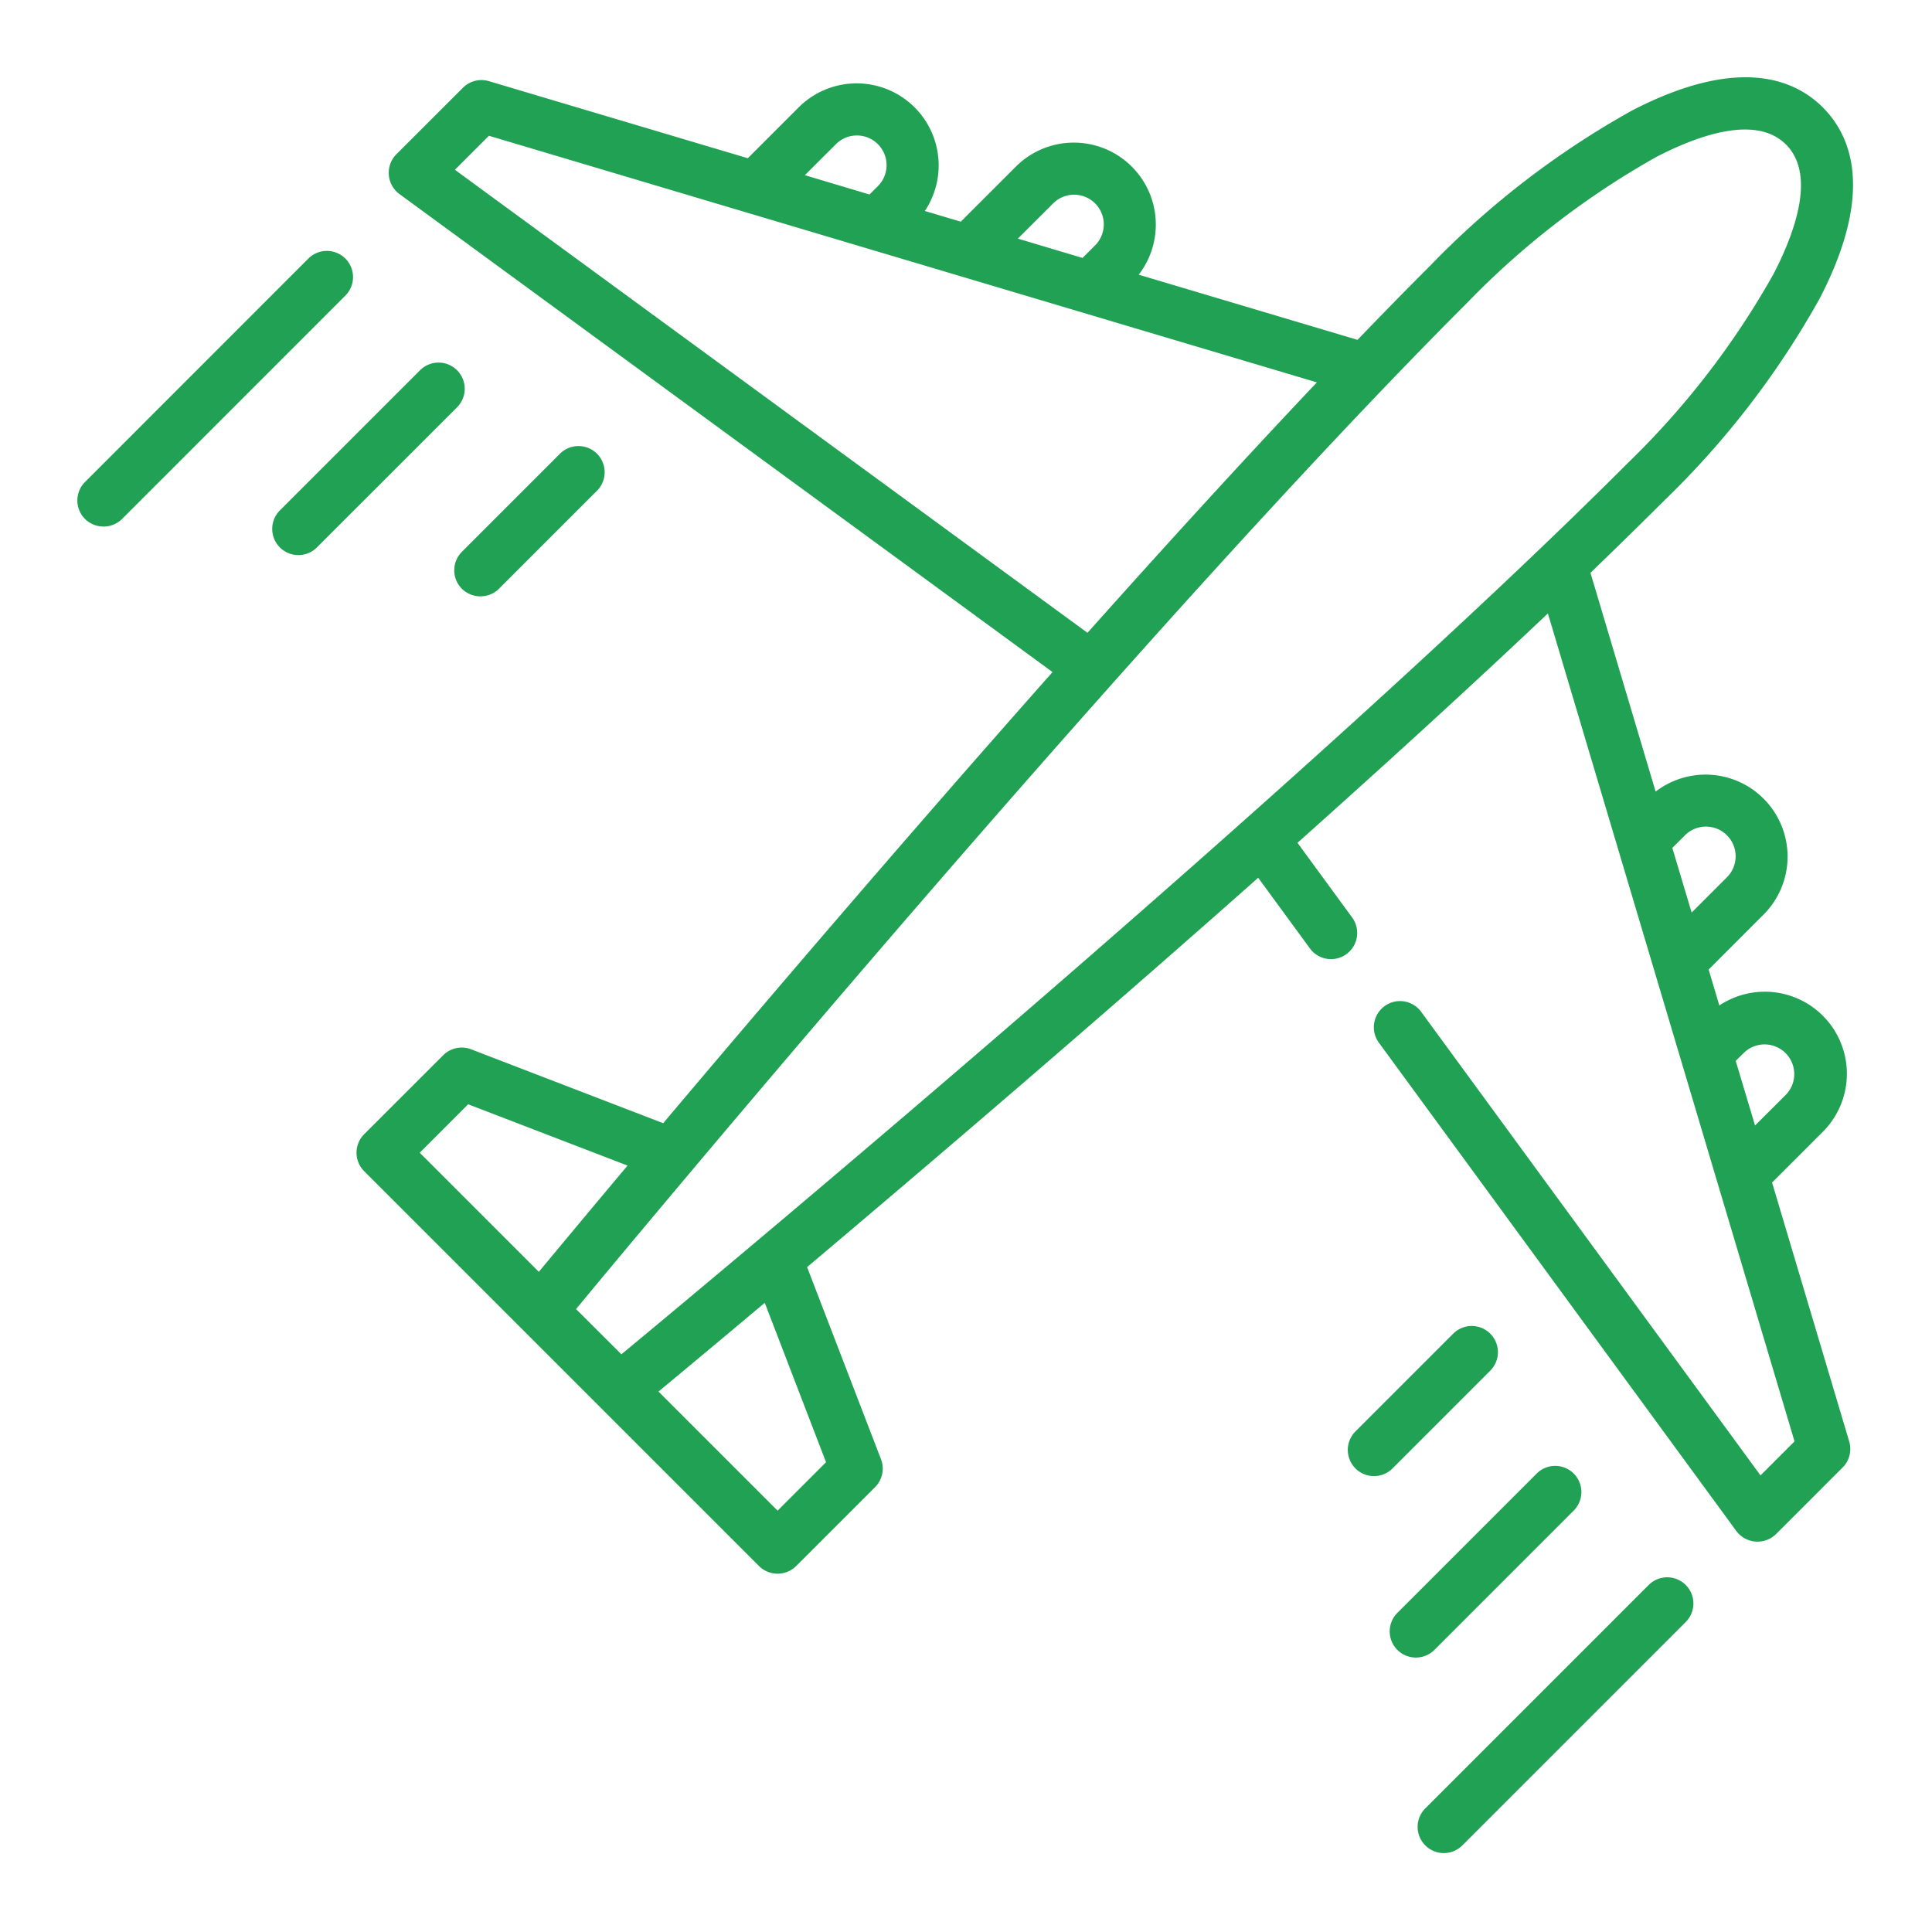
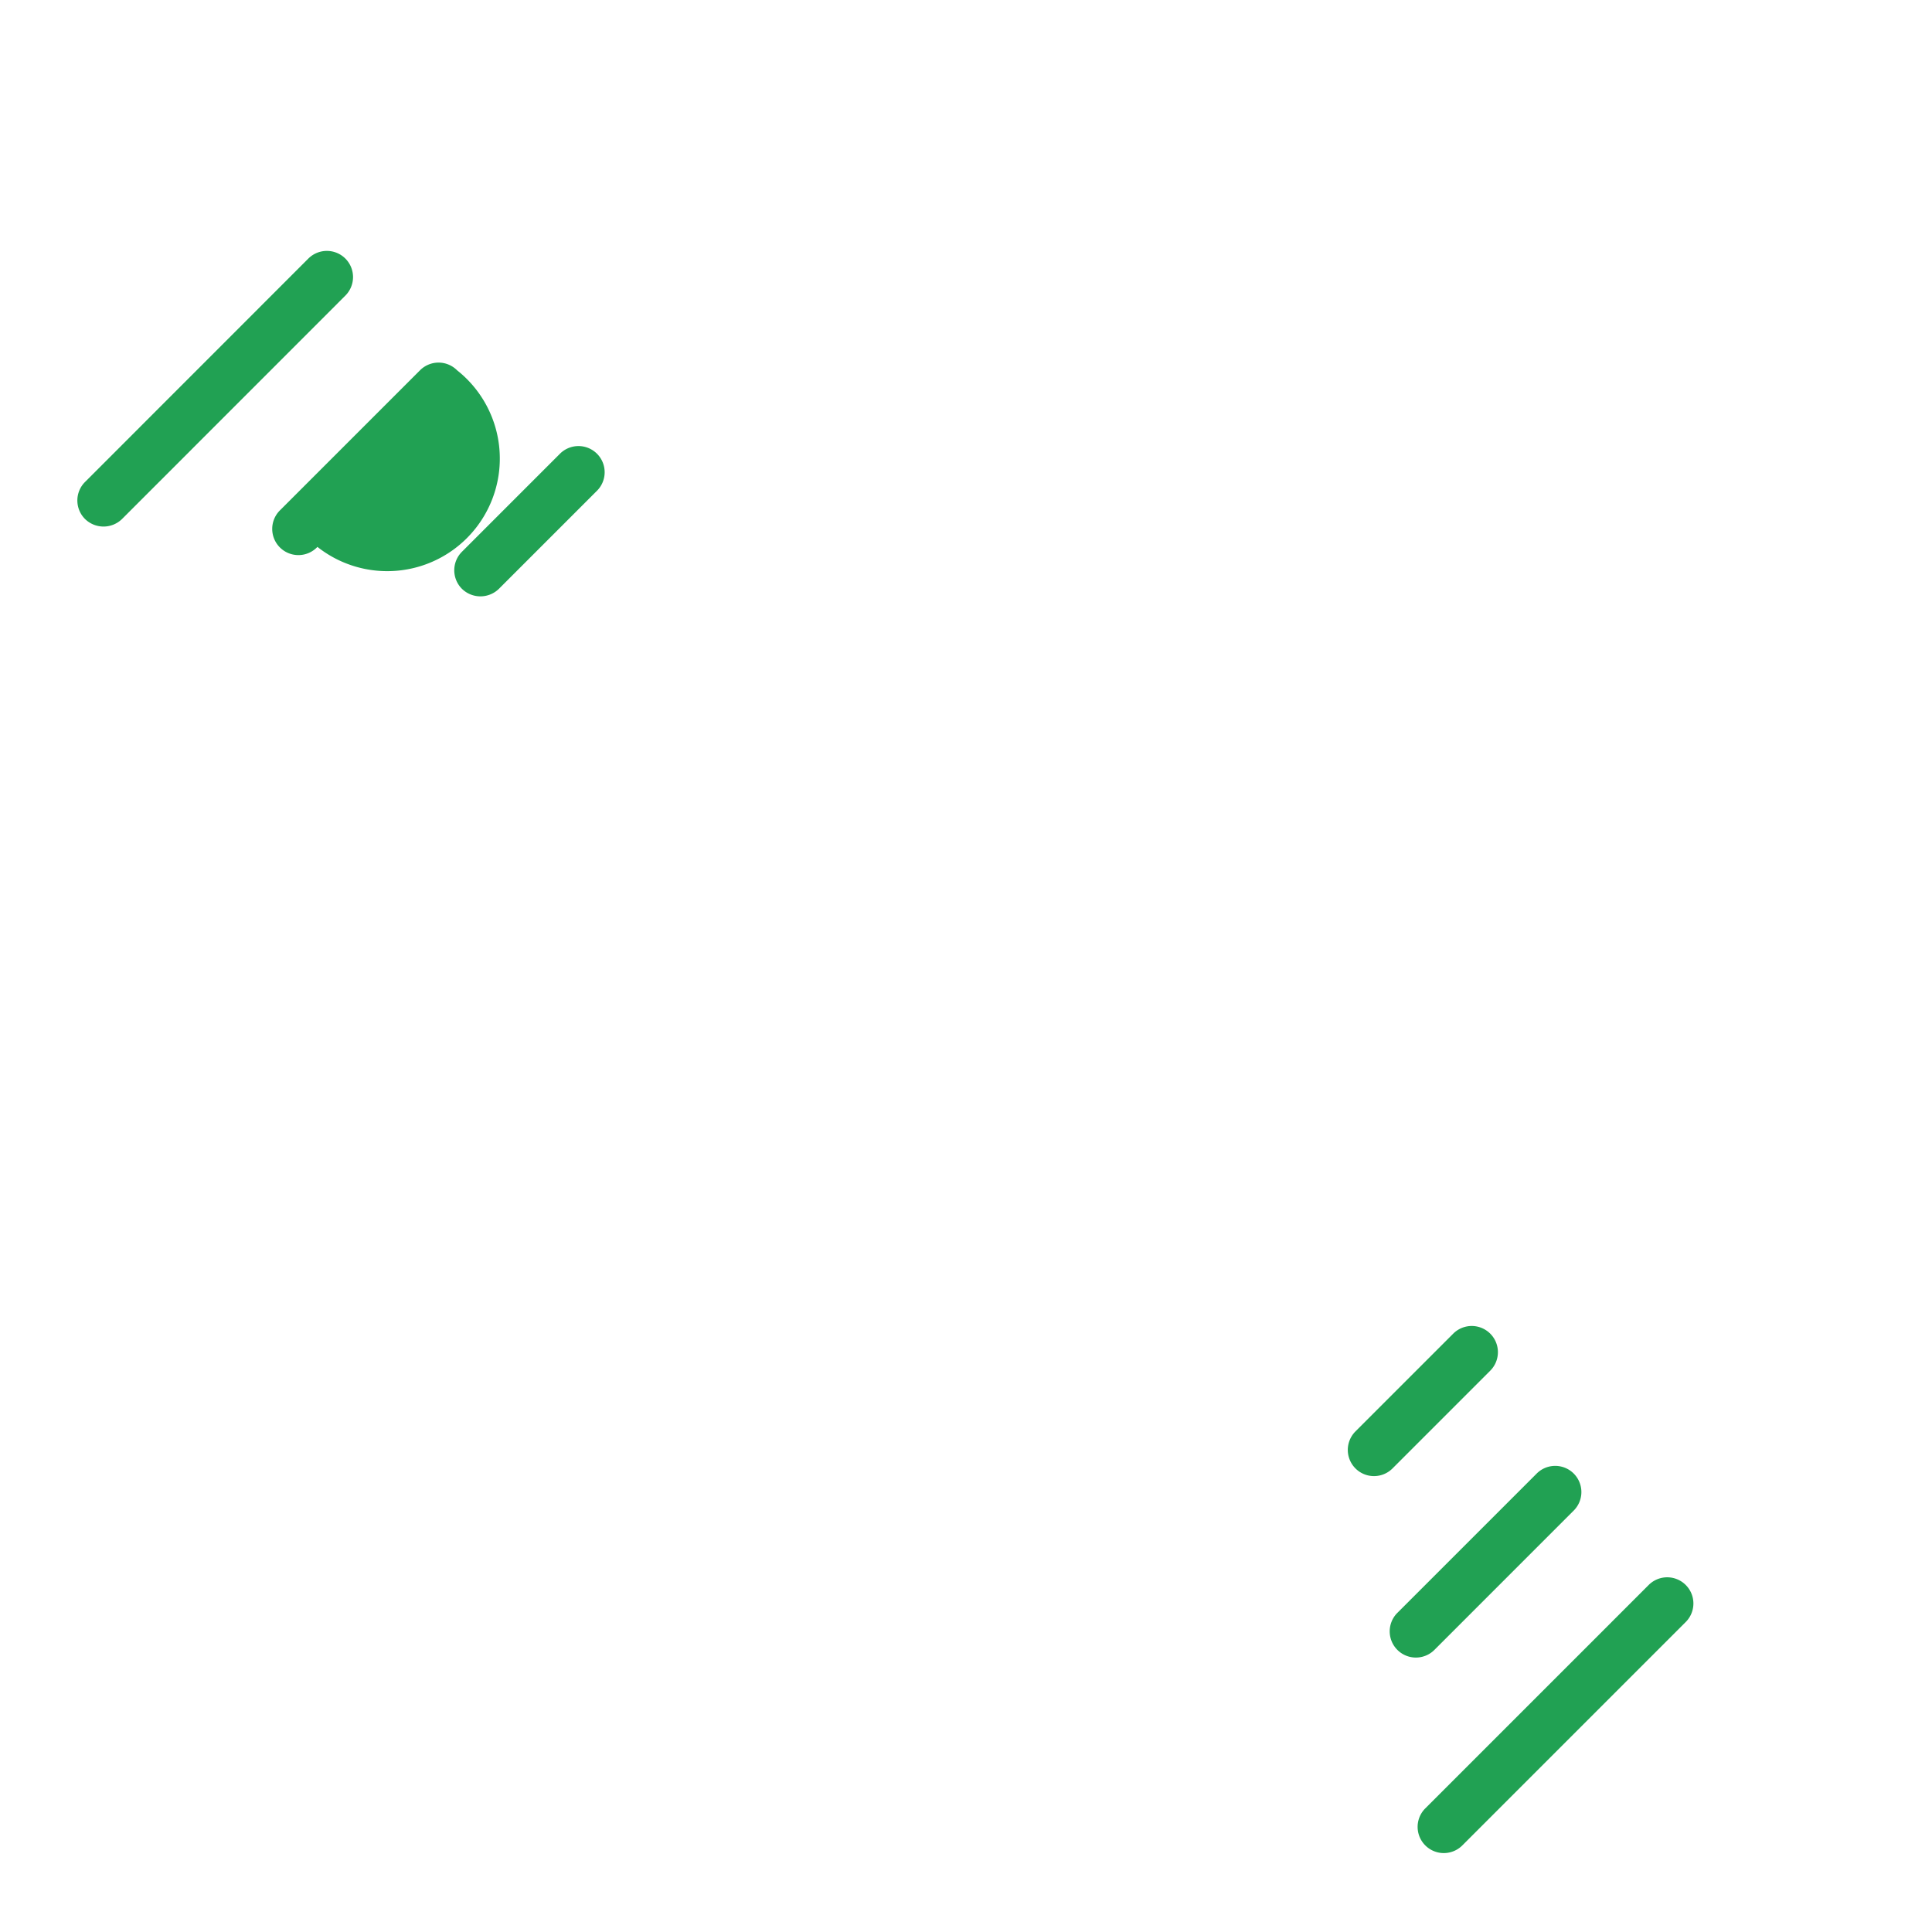
<svg xmlns="http://www.w3.org/2000/svg" width="100" height="100" viewBox="0 0 100 100">
  <g transform="translate(-763 -1215)">
    <g transform="translate(767.001 1218.501)">
-       <path d="M153.782,57.707l2.63-2.629a4.247,4.247,0,0,0-5.359-6.536l-.554-1.86,2.846-2.847a4.244,4.244,0,0,0-5.59-6.363l-3.373-11.324c1.347-1.3,2.637-2.56,3.853-3.775a44.87,44.87,0,0,0,8.023-10.445c2.821-5.461,1.64-8.381.153-9.868s-4.406-2.668-9.868.154A44.829,44.829,0,0,0,136.1,10.237c-1.216,1.216-2.479,2.506-3.775,3.853L121,10.717a4.243,4.243,0,0,0-6.362-5.59L111.79,7.973l-1.86-.554a4.246,4.246,0,0,0-6.535-5.359l-2.629,2.629L87.366.7a1.355,1.355,0,0,0-1.345.341L82.571,4.488a1.368,1.368,0,0,0,.158,2.051l33.81,24.747c-7.623,8.6-14.967,17.2-20.151,23.349l-9.945-3.825A1.355,1.355,0,0,0,85,51.117L80.91,55.205a1.355,1.355,0,0,0,0,1.916l20.44,20.44a1.368,1.368,0,0,0,1.916,0l4.088-4.088a1.355,1.355,0,0,0,.306-1.445l-3.825-9.944c6.148-5.184,14.753-12.528,23.349-20.152l2.686,3.67a1.355,1.355,0,0,0,2.187-1.6l-2.839-3.879c4.495-4.012,8.934-8.059,12.961-11.873l12.766,42.856-1.761,1.76L135.64,48.9a1.355,1.355,0,1,0-2.186,1.6l18.48,25.247a1.368,1.368,0,0,0,2.051.158l3.449-3.449a1.355,1.355,0,0,0,.341-1.345ZM116.554,7.043a1.536,1.536,0,1,1,2.172,2.172l-.635.635-3.347-1ZM105.311,3.977a1.536,1.536,0,1,1,2.172,2.172l-.418.417-3.346-1ZM85.605,5.286l1.761-1.76,42.856,12.765c-3.814,4.028-7.862,8.467-11.874,12.962Zm.687,48.37,8.25,3.173c-2.069,2.464-3.656,4.371-4.592,5.5l-6.165-6.165Zm5.583,10.6c4.724-5.7,29.691-35.651,46.141-52.1a42.715,42.715,0,0,1,9.772-7.531C150,3.479,152.958,2.44,154.5,3.977s.5,4.5-.645,6.708a42.736,42.736,0,0,1-7.531,9.772c-16.448,16.448-46.4,41.417-52.1,46.141Zm12.941,7.927-2.507,2.507-6.165-6.165c1.128-.935,3.035-2.522,5.5-4.592Zm47.508-21.191a1.536,1.536,0,0,1,2.172,2.172L152.9,54.754l-1-3.346Zm-3.066-11.242a1.536,1.536,0,1,1,2.172,2.172l-1.811,1.811-1-3.347Zm0,0" transform="translate(-66.061 0)" fill="#21a153" />
      <path d="M398.442,433.391l-11.563,11.563a1.355,1.355,0,1,0,1.917,1.917l11.563-11.563a1.355,1.355,0,0,0-1.917-1.917Zm0,0" transform="translate(-317.107 -354.854)" fill="#21a153" />
      <path d="M387.971,403.1a1.355,1.355,0,0,0-1.916-1.916l-7.227,7.226a1.355,1.355,0,1,0,1.917,1.917Zm0,0" transform="translate(-310.501 -328.43)" fill="#21a153" />
      <path d="M373.726,362.844a1.355,1.355,0,0,0-1.917-1.916l-5.059,5.059a1.355,1.355,0,0,0,1.917,1.917Zm0,0" transform="translate(-300.592 -295.399)" fill="#21a153" />
      <path d="M13.875,50.953a1.356,1.356,0,0,0-1.916,0L.4,62.517a1.354,1.354,0,0,0,0,1.916,1.369,1.369,0,0,0,1.916,0L13.875,52.87A1.356,1.356,0,0,0,13.875,50.953Zm0,0" transform="translate(0 -41.071)" fill="#21a153" />
-       <path d="M65.919,83.158a1.354,1.354,0,0,0-1.916,0l-7.227,7.227A1.355,1.355,0,1,0,58.692,92.3l7.227-7.226A1.355,1.355,0,0,0,65.919,83.158Zm0,0" transform="translate(-46.263 -67.494)" fill="#21a153" />
+       <path d="M65.919,83.158a1.354,1.354,0,0,0-1.916,0l-7.227,7.227A1.355,1.355,0,1,0,58.692,92.3A1.355,1.355,0,0,0,65.919,83.158Zm0,0" transform="translate(-46.263 -67.494)" fill="#21a153" />
      <path d="M109.09,114.288a1.369,1.369,0,0,0,1.916,0l5.059-5.059a1.355,1.355,0,1,0-1.916-1.916l-5.059,5.059A1.356,1.356,0,0,0,109.09,114.288Zm0,0" transform="translate(-89.182 -87.313)" fill="#21a153" />
    </g>
    <rect width="100" height="100" transform="translate(763 1215)" fill="none" />
  </g>
</svg>